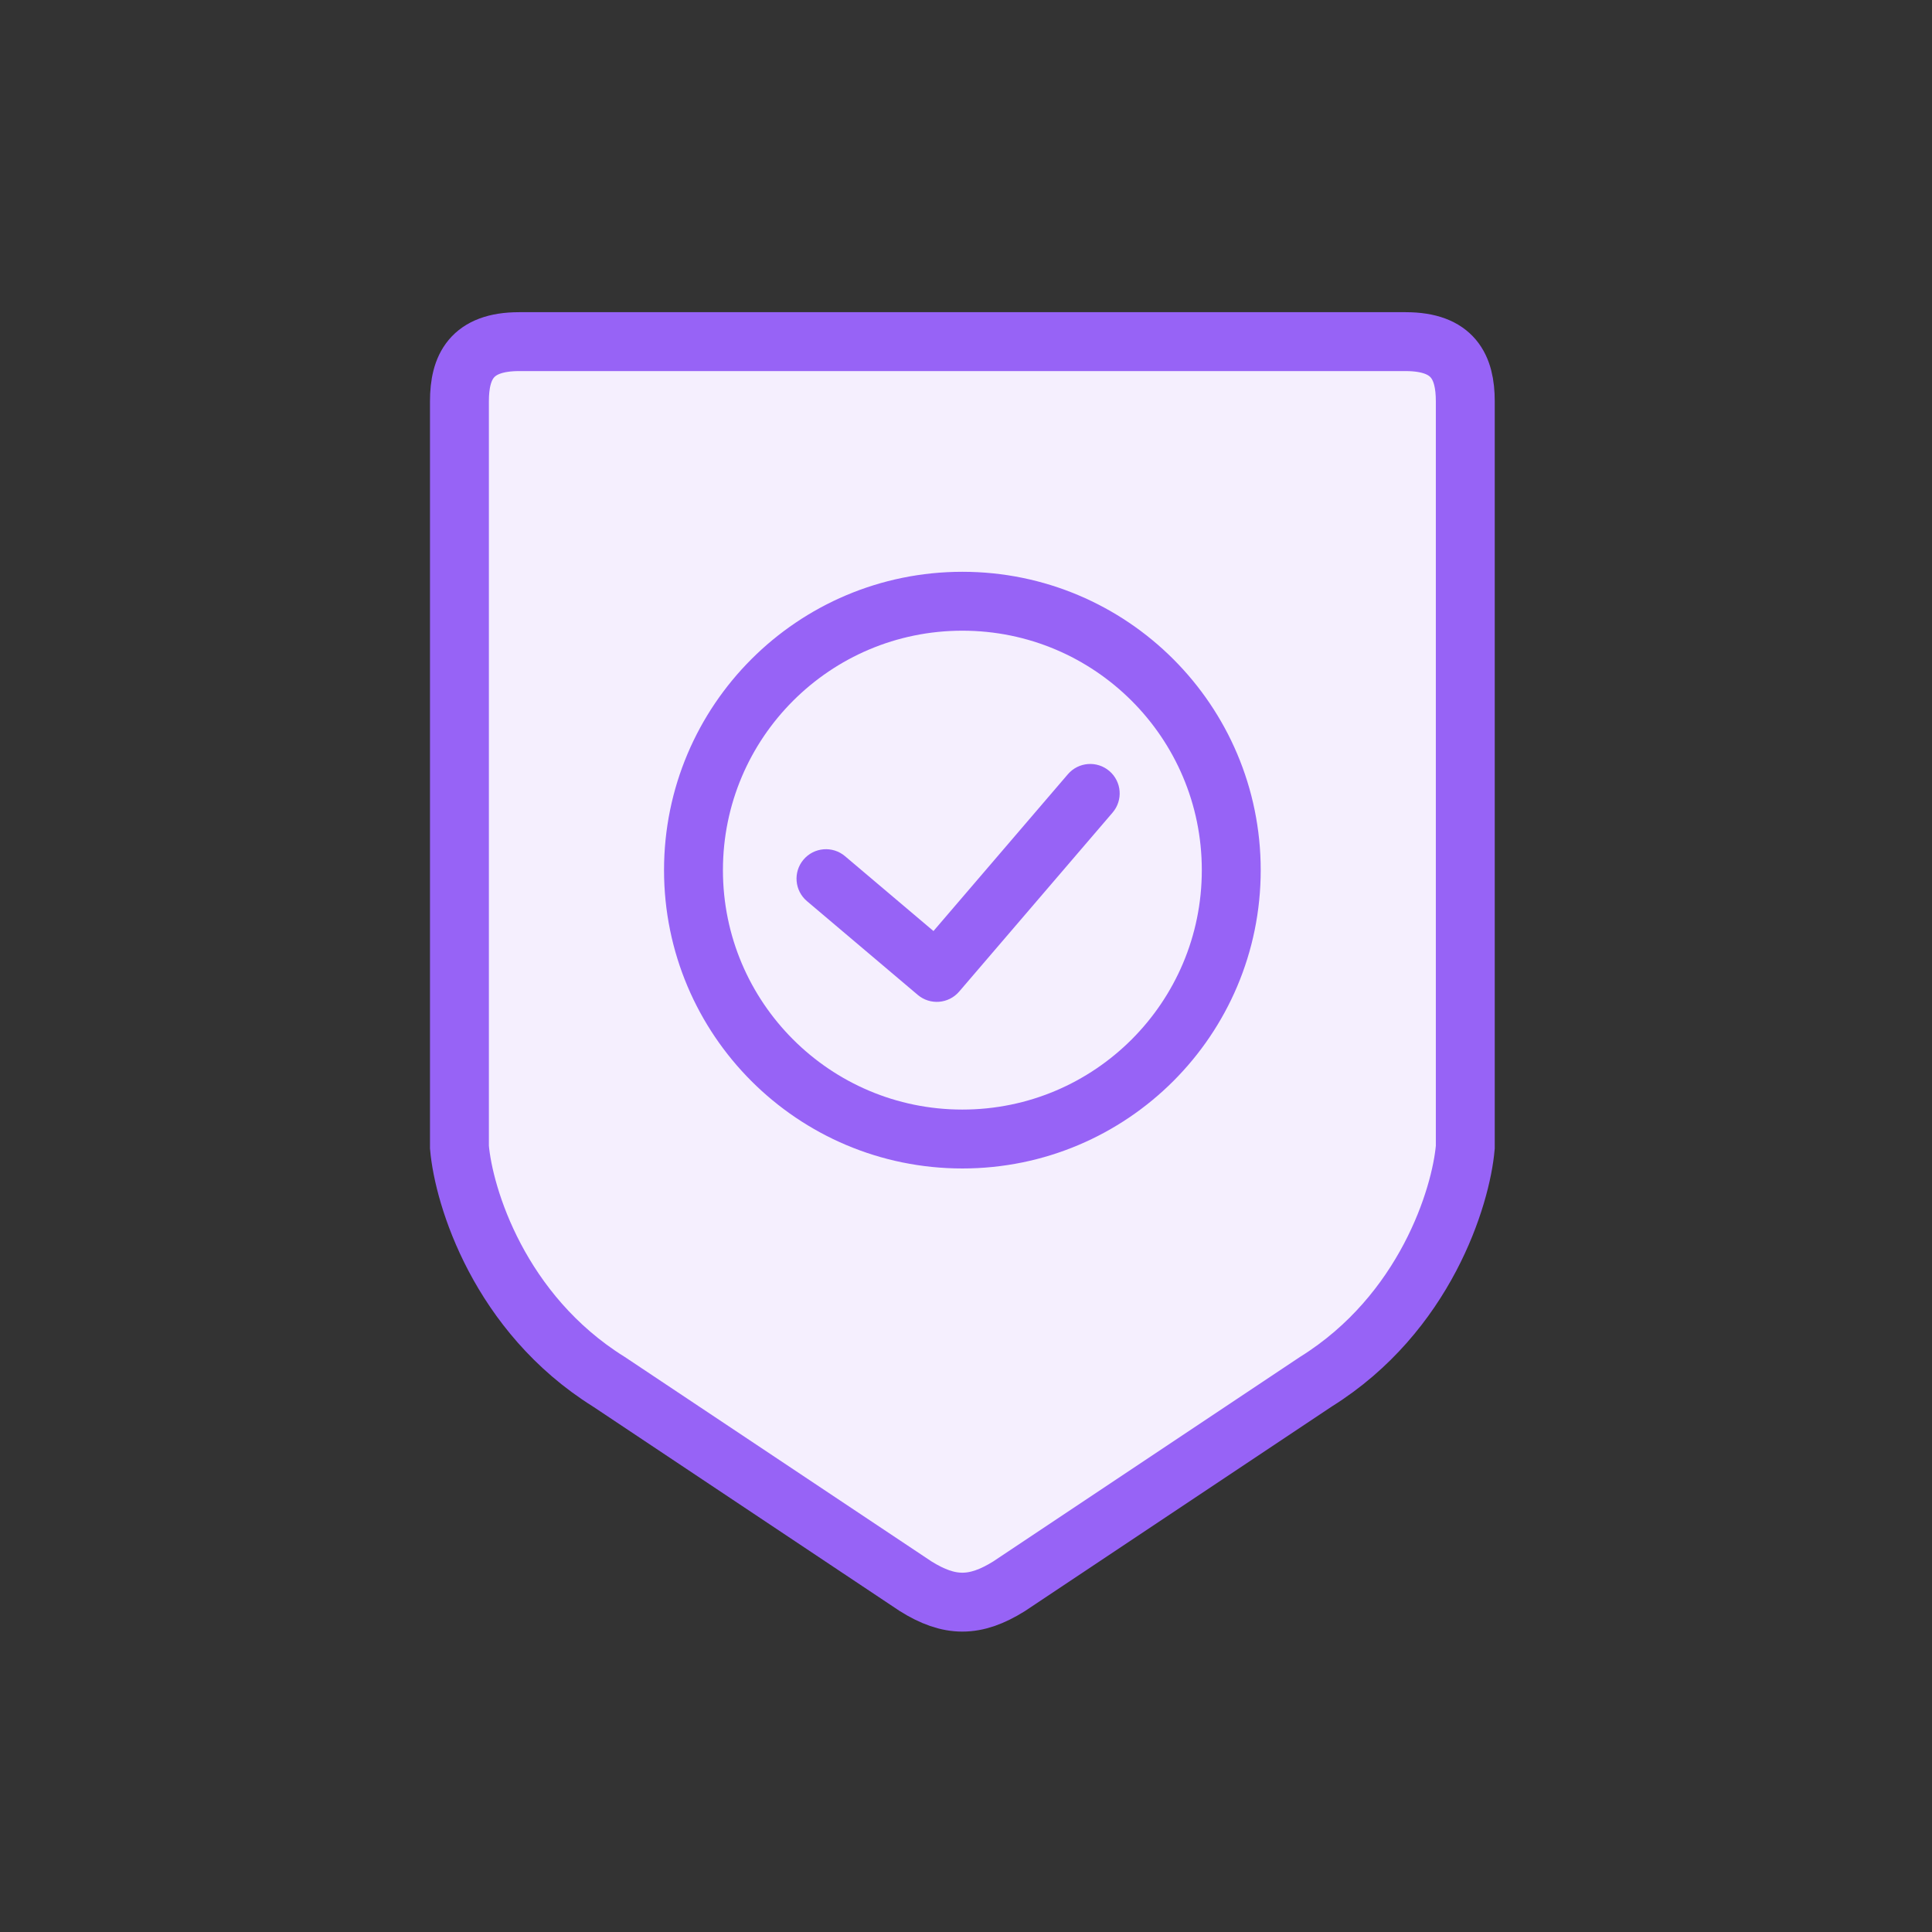
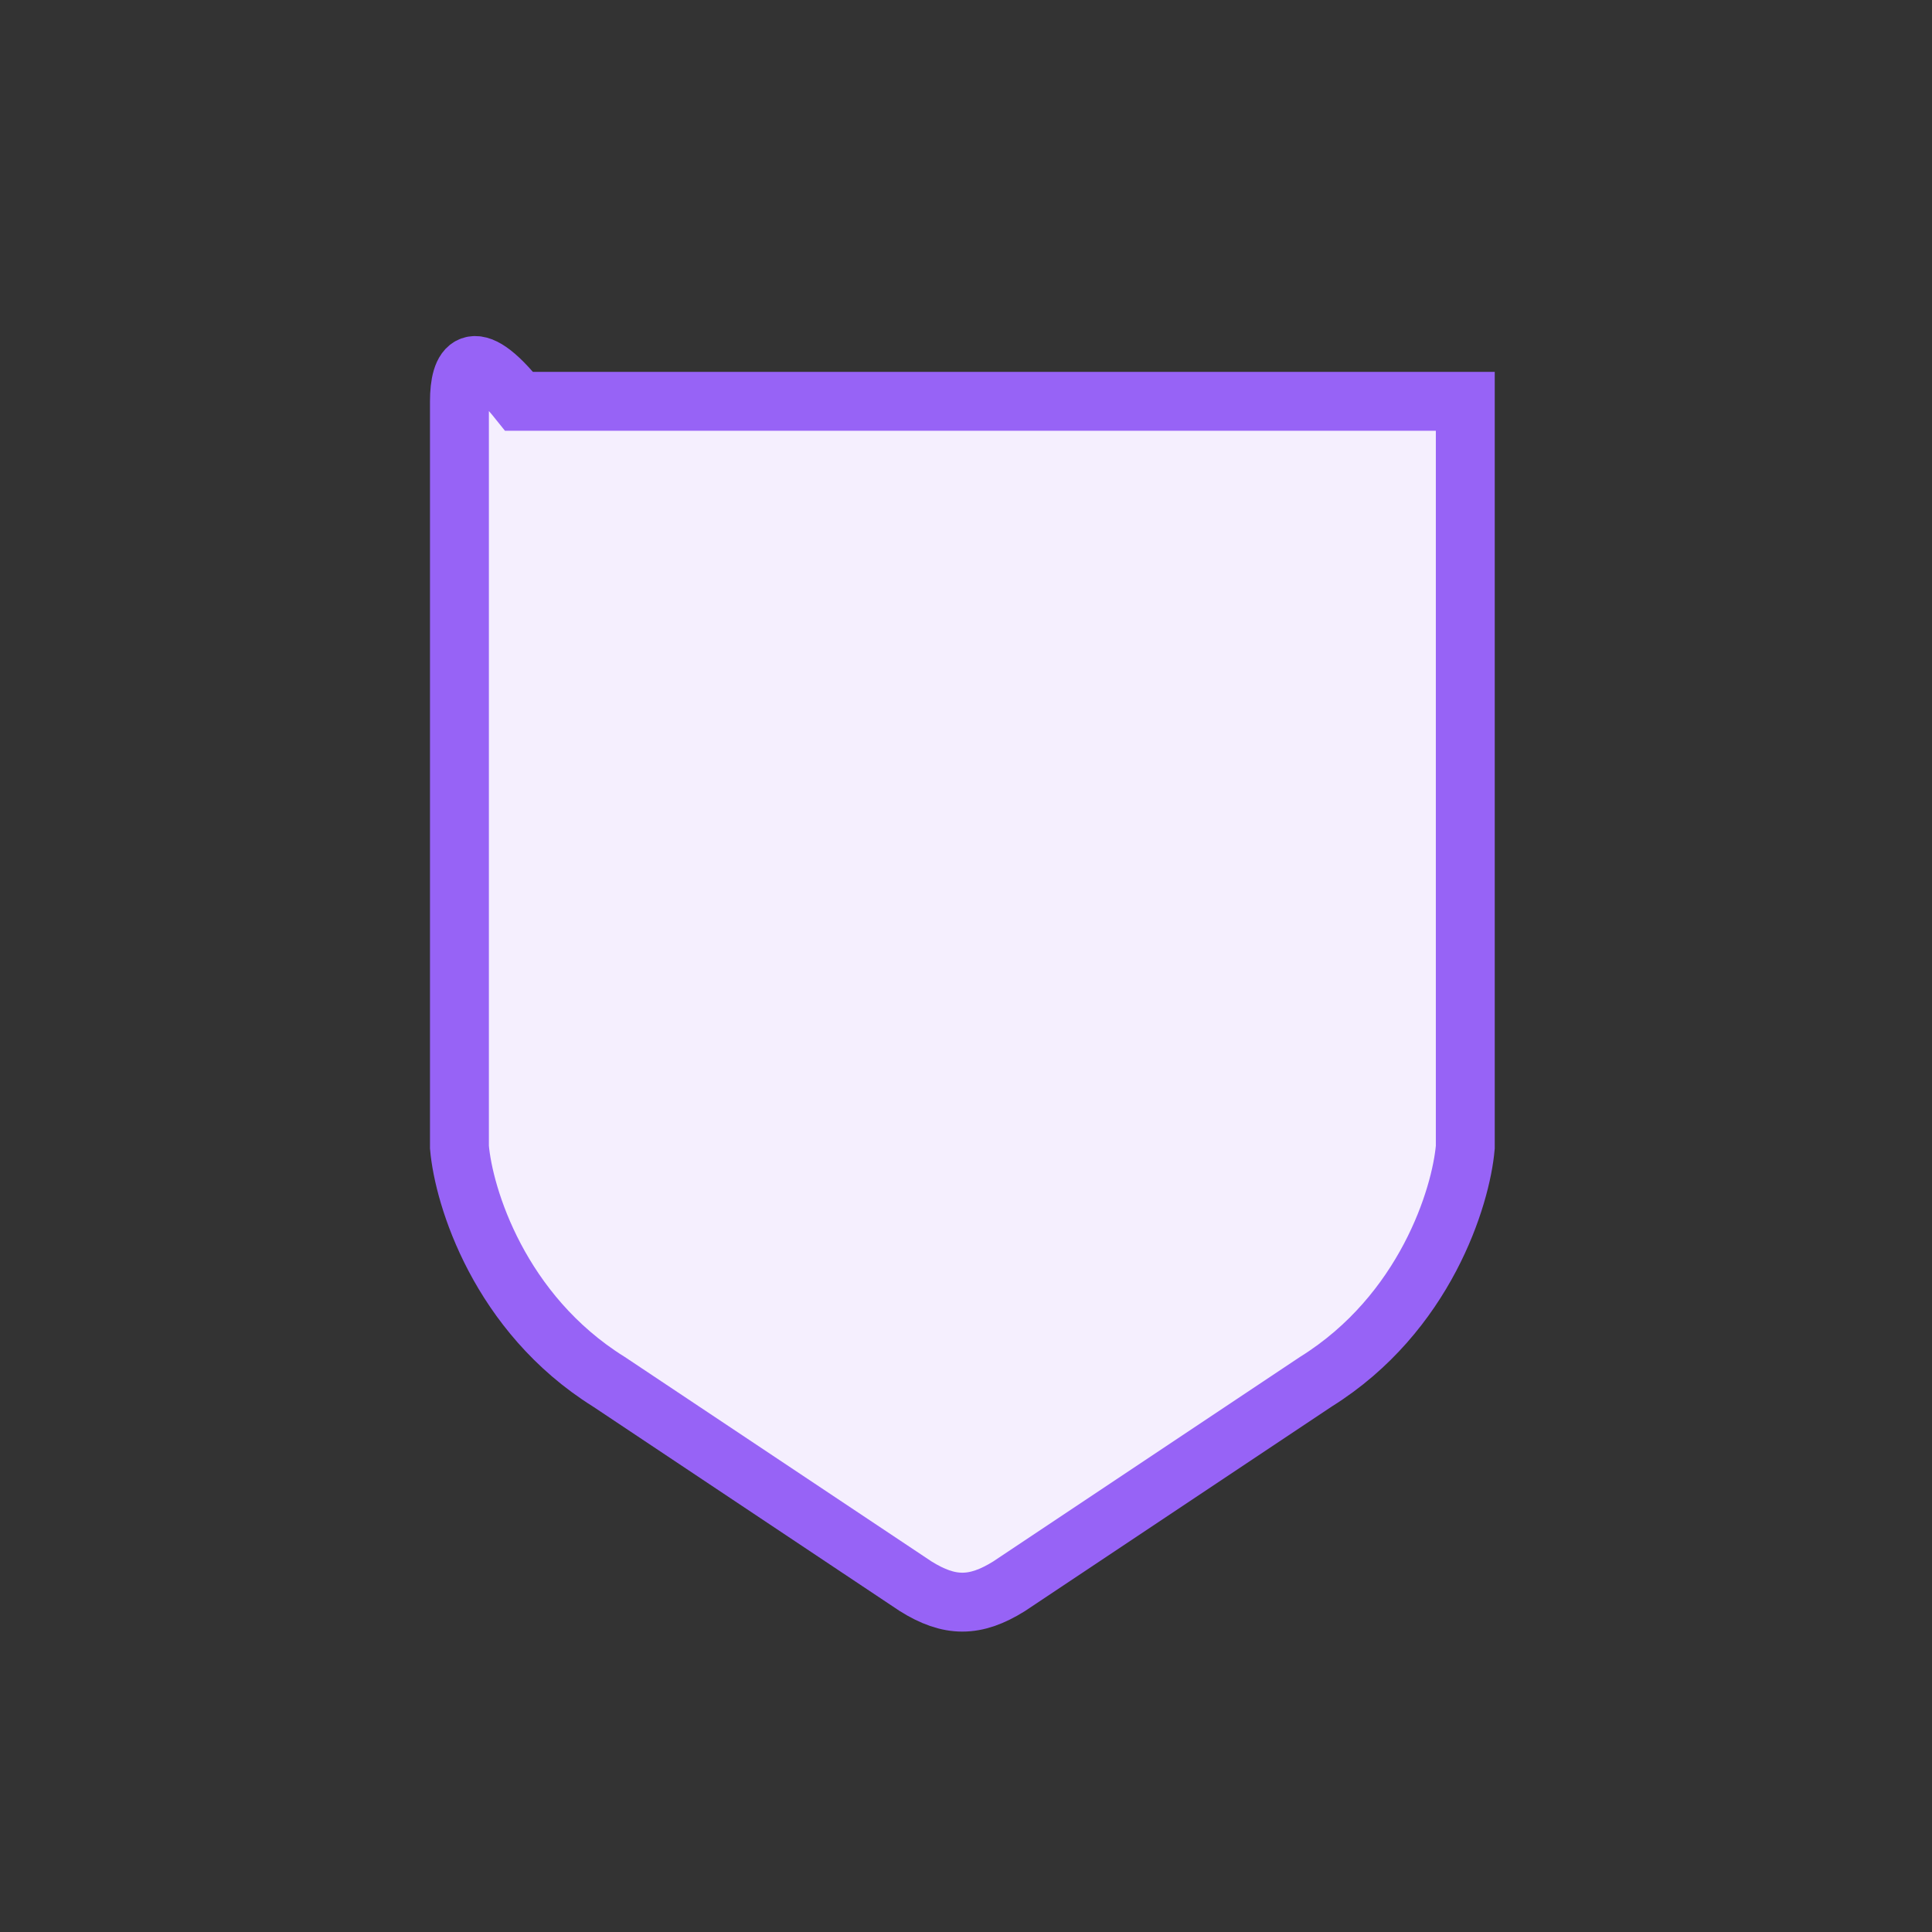
<svg xmlns="http://www.w3.org/2000/svg" width="164" height="164" viewBox="0 0 164 164" fill="none">
  <rect x="0" y="0" width="164" height="164" fill="#333333" stroke="none" />
-   <path d="M111.72 117.277C120.982 111.489 124.021 101.6 124.383 97.379V34.065C124.383 31.171 123.37 29 119.318 29H44.065C40.013 29 39 31.171 39 34.065V97.379C39.362 101.6 42.401 111.489 51.663 117.277L77.712 134.643C80.606 136.452 82.777 136.452 85.671 134.643L111.72 117.277Z" fill="#F5EFFE" stroke="#9763F6" stroke-width="5" />
-   <circle cx="81.692" cy="73.862" r="22.825" stroke="#9763F6" stroke-width="5" />
-   <path d="M71.729 72.677C70.675 71.785 69.097 71.917 68.206 72.971C67.314 74.025 67.445 75.602 68.499 76.494L71.729 72.677ZM79.521 82.545L77.906 84.454C78.955 85.341 80.524 85.216 81.419 84.172L79.521 82.545ZM94.443 68.977C95.342 67.928 95.22 66.35 94.172 65.452C93.124 64.553 91.546 64.675 90.647 65.723L94.443 68.977ZM68.499 76.494L77.906 84.454L81.135 80.637L71.729 72.677L68.499 76.494ZM81.419 84.172L94.443 68.977L90.647 65.723L77.623 80.918L81.419 84.172Z" fill="#9763F6" />
+   <path d="M111.72 117.277C120.982 111.489 124.021 101.6 124.383 97.379V34.065H44.065C40.013 29 39 31.171 39 34.065V97.379C39.362 101.6 42.401 111.489 51.663 117.277L77.712 134.643C80.606 136.452 82.777 136.452 85.671 134.643L111.72 117.277Z" fill="#F5EFFE" stroke="#9763F6" stroke-width="5" />
</svg>